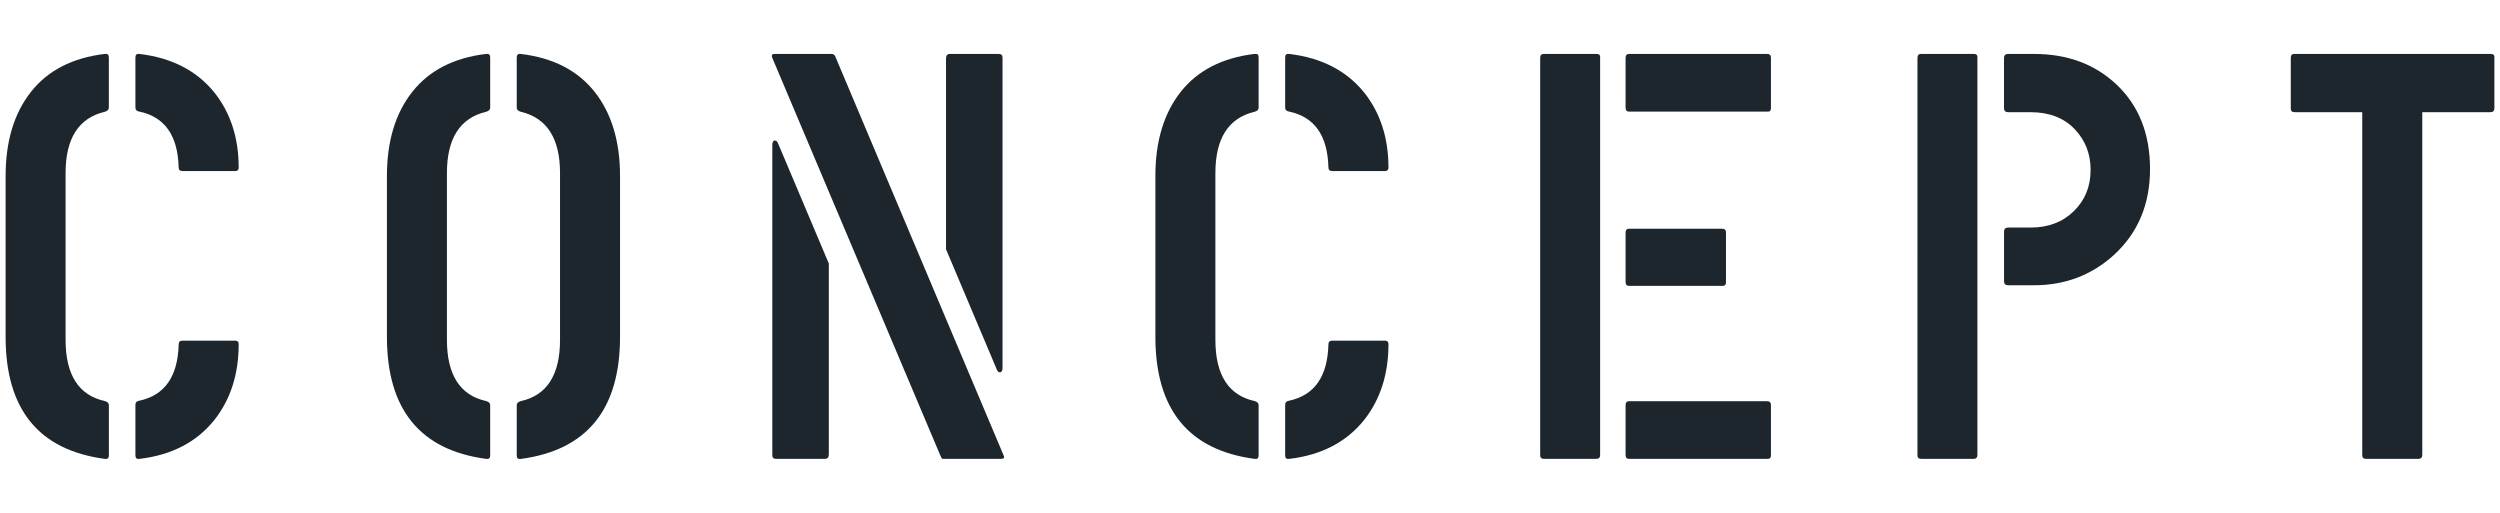
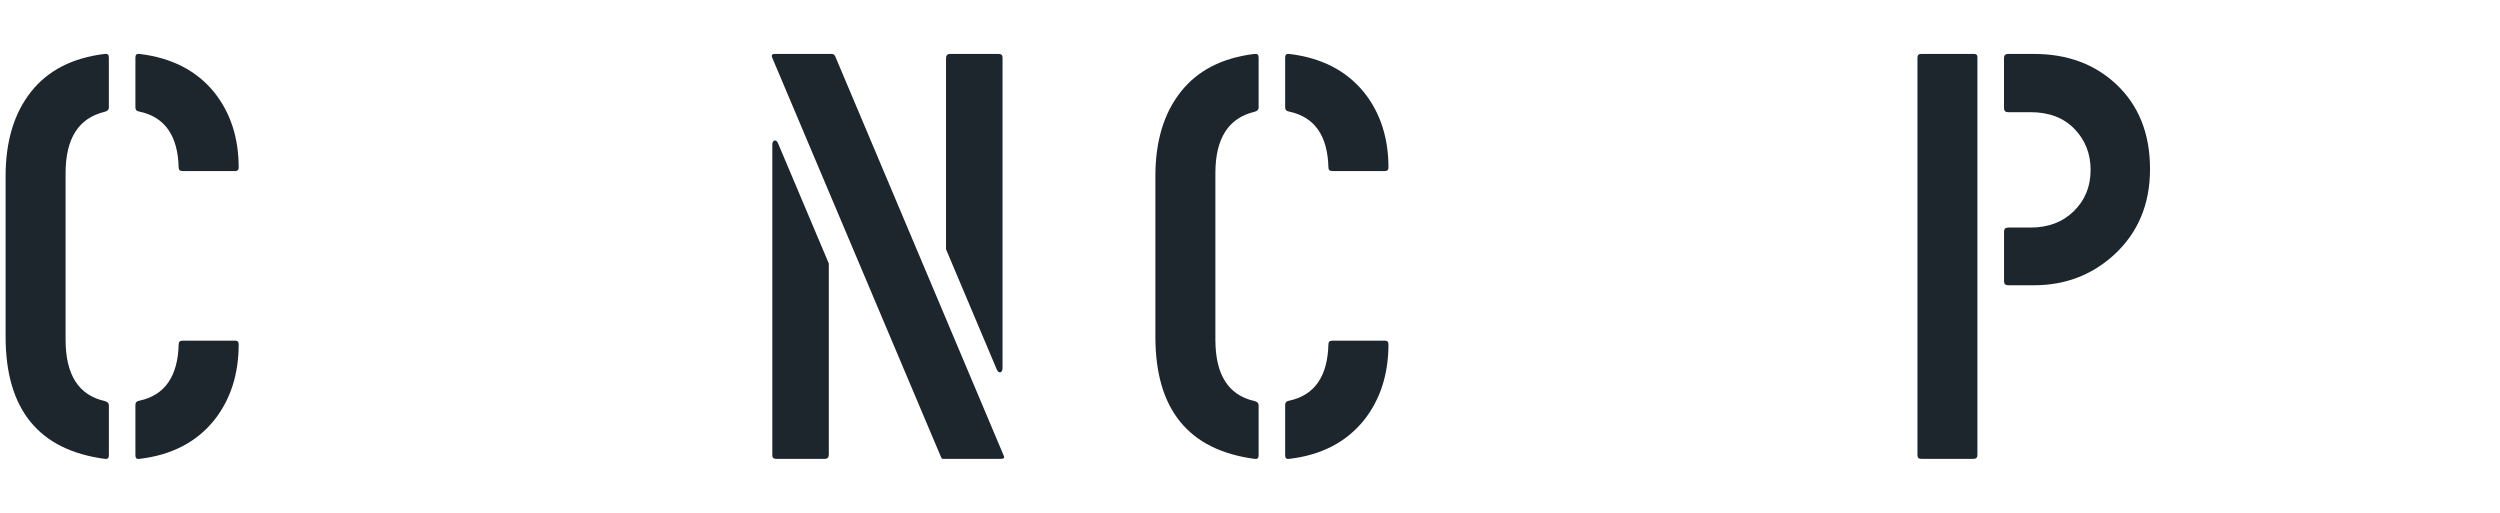
<svg xmlns="http://www.w3.org/2000/svg" version="1.1" id="レイヤー_1" x="0px" y="0px" width="78px" height="16px" viewBox="0 0 78 16" enable-background="new 0 0 78 16" xml:space="preserve">
  <g enable-background="new    ">
    <path fill="#1D252D" d="M3.271,3.487C2.454,3.68,2.046,4.318,2.046,5.401v5.198c0,1.096,0.408,1.734,1.225,1.914   c0.084,0.025,0.126,0.066,0.126,0.127v1.57c0,0.084-0.042,0.121-0.126,0.107c-2.064-0.275-3.096-1.545-3.096-3.809V5.491   c0-1.083,0.264-1.958,0.792-2.626c0.527-0.668,1.296-1.062,2.304-1.183C3.354,1.67,3.396,1.707,3.396,1.791v1.57   C3.396,3.421,3.354,3.463,3.271,3.487z M4.351,3.482C4.267,3.471,4.225,3.428,4.225,3.356V1.791c0-0.084,0.042-0.12,0.126-0.108   c1.008,0.12,1.788,0.522,2.34,1.206c0.504,0.636,0.756,1.416,0.756,2.34c0,0.072-0.036,0.108-0.108,0.108H5.7   c-0.084,0-0.126-0.036-0.126-0.108C5.55,4.232,5.143,3.65,4.351,3.482z M4.351,12.501c0.792-0.17,1.199-0.758,1.224-1.764   c0-0.072,0.042-0.109,0.126-0.109h1.638c0.072,0,0.108,0.037,0.108,0.109c0,0.934-0.252,1.721-0.756,2.363   c-0.552,0.691-1.332,1.098-2.34,1.217c-0.084,0.014-0.126-0.023-0.126-0.107v-1.582C4.225,12.556,4.267,12.513,4.351,12.501z" />
-     <path fill="#1D252D" d="M15.168,3.487c-0.815,0.193-1.224,0.831-1.224,1.914v5.198c0,1.096,0.408,1.734,1.224,1.914   c0.084,0.025,0.126,0.066,0.126,0.127v1.57c0,0.084-0.042,0.121-0.126,0.107c-2.063-0.275-3.096-1.545-3.096-3.809V5.491   c0-1.083,0.264-1.958,0.792-2.626s1.296-1.062,2.304-1.183c0.084-0.012,0.126,0.024,0.126,0.108v1.57   C15.294,3.421,15.252,3.463,15.168,3.487z M16.248,3.487c-0.084-0.024-0.126-0.066-0.126-0.126v-1.57   c0-0.084,0.042-0.12,0.126-0.108c1.008,0.121,1.776,0.515,2.305,1.183c0.527,0.668,0.792,1.543,0.792,2.626v5.018   c0,2.264-1.032,3.533-3.097,3.809c-0.084,0.014-0.126-0.023-0.126-0.107v-1.57c0-0.061,0.042-0.102,0.126-0.127   c0.816-0.18,1.225-0.818,1.225-1.914V5.401C17.473,4.318,17.064,3.68,16.248,3.487z" />
    <path fill="#1D252D" d="M31.225,14.317h-1.818c-0.023-0.012-0.042-0.035-0.054-0.072L24.097,1.809   c-0.036-0.084-0.013-0.126,0.072-0.126h1.781c0.048,0,0.084,0.024,0.108,0.072l5.256,12.456   C31.351,14.282,31.32,14.317,31.225,14.317z M25.734,14.317h-1.512c-0.084,0-0.126-0.035-0.126-0.107V4.526   c0-0.084,0.023-0.132,0.072-0.144c0.048,0,0.083,0.03,0.107,0.09l1.584,3.75v5.952C25.86,14.271,25.818,14.317,25.734,14.317z    M29.641,1.682h1.512c0.084,0,0.126,0.037,0.126,0.108v9.683c0,0.084-0.024,0.133-0.072,0.145c-0.048,0-0.084-0.029-0.107-0.09   l-1.584-3.751v-5.95C29.515,1.73,29.557,1.682,29.641,1.682z" />
    <path fill="#1D252D" d="M39.144,3.487C38.327,3.68,37.92,4.318,37.92,5.401v5.198c0,1.096,0.407,1.734,1.224,1.914   c0.084,0.025,0.125,0.066,0.125,0.127v1.57c0,0.084-0.041,0.121-0.125,0.107c-2.064-0.275-3.096-1.545-3.096-3.809V5.491   c0-1.083,0.264-1.958,0.792-2.626c0.527-0.668,1.296-1.062,2.304-1.183c0.084-0.012,0.125,0.024,0.125,0.108v1.57   C39.269,3.421,39.228,3.463,39.144,3.487z M40.224,3.482c-0.084-0.012-0.127-0.054-0.127-0.126V1.791   c0-0.084,0.043-0.12,0.127-0.108c1.008,0.12,1.787,0.522,2.34,1.206c0.504,0.636,0.756,1.416,0.756,2.34   c0,0.072-0.037,0.108-0.107,0.108h-1.639c-0.084,0-0.127-0.036-0.127-0.108C41.423,4.232,41.015,3.65,40.224,3.482z M40.224,12.501   c0.791-0.17,1.199-0.758,1.223-1.764c0-0.072,0.043-0.109,0.127-0.109h1.639c0.07,0,0.107,0.037,0.107,0.109   c0,0.934-0.252,1.721-0.756,2.363c-0.553,0.691-1.332,1.098-2.34,1.217c-0.084,0.014-0.127-0.023-0.127-0.107v-1.582   C40.097,12.556,40.14,12.513,40.224,12.501z" />
-     <path fill="#1D252D" d="M49.8,14.317h-1.621c-0.084,0-0.125-0.035-0.125-0.107V1.809c0-0.084,0.035-0.126,0.107-0.126h1.656   c0.072,0,0.107,0.03,0.107,0.09v12.42C49.925,14.276,49.884,14.317,49.8,14.317z M50.718,3.355V1.81   c0-0.085,0.035-0.127,0.107-0.127h4.303c0.084,0,0.125,0.037,0.125,0.109v1.582c0,0.073-0.029,0.109-0.09,0.109h-4.338   C50.753,3.482,50.718,3.44,50.718,3.355z M50.718,8.792v-1.53c0-0.084,0.035-0.126,0.107-0.126h2.898   c0.084,0,0.127,0.036,0.127,0.108V8.81c0,0.072-0.031,0.109-0.092,0.109h-2.934C50.753,8.919,50.718,8.876,50.718,8.792z    M50.718,14.19v-1.545c0-0.084,0.035-0.127,0.107-0.127h4.303c0.084,0,0.125,0.037,0.125,0.109v1.582   c0,0.072-0.029,0.107-0.09,0.107h-4.338C50.753,14.317,50.718,14.276,50.718,14.19z" />
    <path fill="#1D252D" d="M61.571,14.317H59.95c-0.084,0-0.125-0.035-0.125-0.107V1.809c0-0.084,0.035-0.126,0.107-0.126h1.656   c0.072,0,0.107,0.03,0.107,0.09v12.42C61.696,14.276,61.655,14.317,61.571,14.317z M63.353,3.5h-0.701   c-0.084,0-0.127-0.042-0.127-0.127V1.81c0-0.085,0.043-0.127,0.127-0.127h0.811c1.031,0,1.883,0.313,2.555,0.938   c0.709,0.662,1.063,1.546,1.063,2.653c0,1.094-0.373,1.985-1.115,2.67c-0.697,0.637-1.531,0.956-2.502,0.956h-0.811   c-0.084,0-0.127-0.041-0.127-0.125V7.226c0-0.084,0.043-0.126,0.127-0.126h0.701c0.553,0,1.002-0.171,1.35-0.513   c0.35-0.342,0.523-0.771,0.523-1.287c0-0.504-0.168-0.93-0.504-1.278S63.929,3.5,63.353,3.5z" />
-     <path fill="#1D252D" d="M75.448,14.317h-1.619c-0.084,0-0.127-0.035-0.127-0.107V3.5h-2.105c-0.084,0-0.125-0.037-0.125-0.109V1.81   c0-0.085,0.035-0.127,0.107-0.127h6.139c0.072,0,0.107,0.031,0.107,0.091v1.6c0,0.085-0.043,0.127-0.127,0.127h-2.123v10.692   C75.575,14.276,75.532,14.317,75.448,14.317z" />
  </g>
</svg>